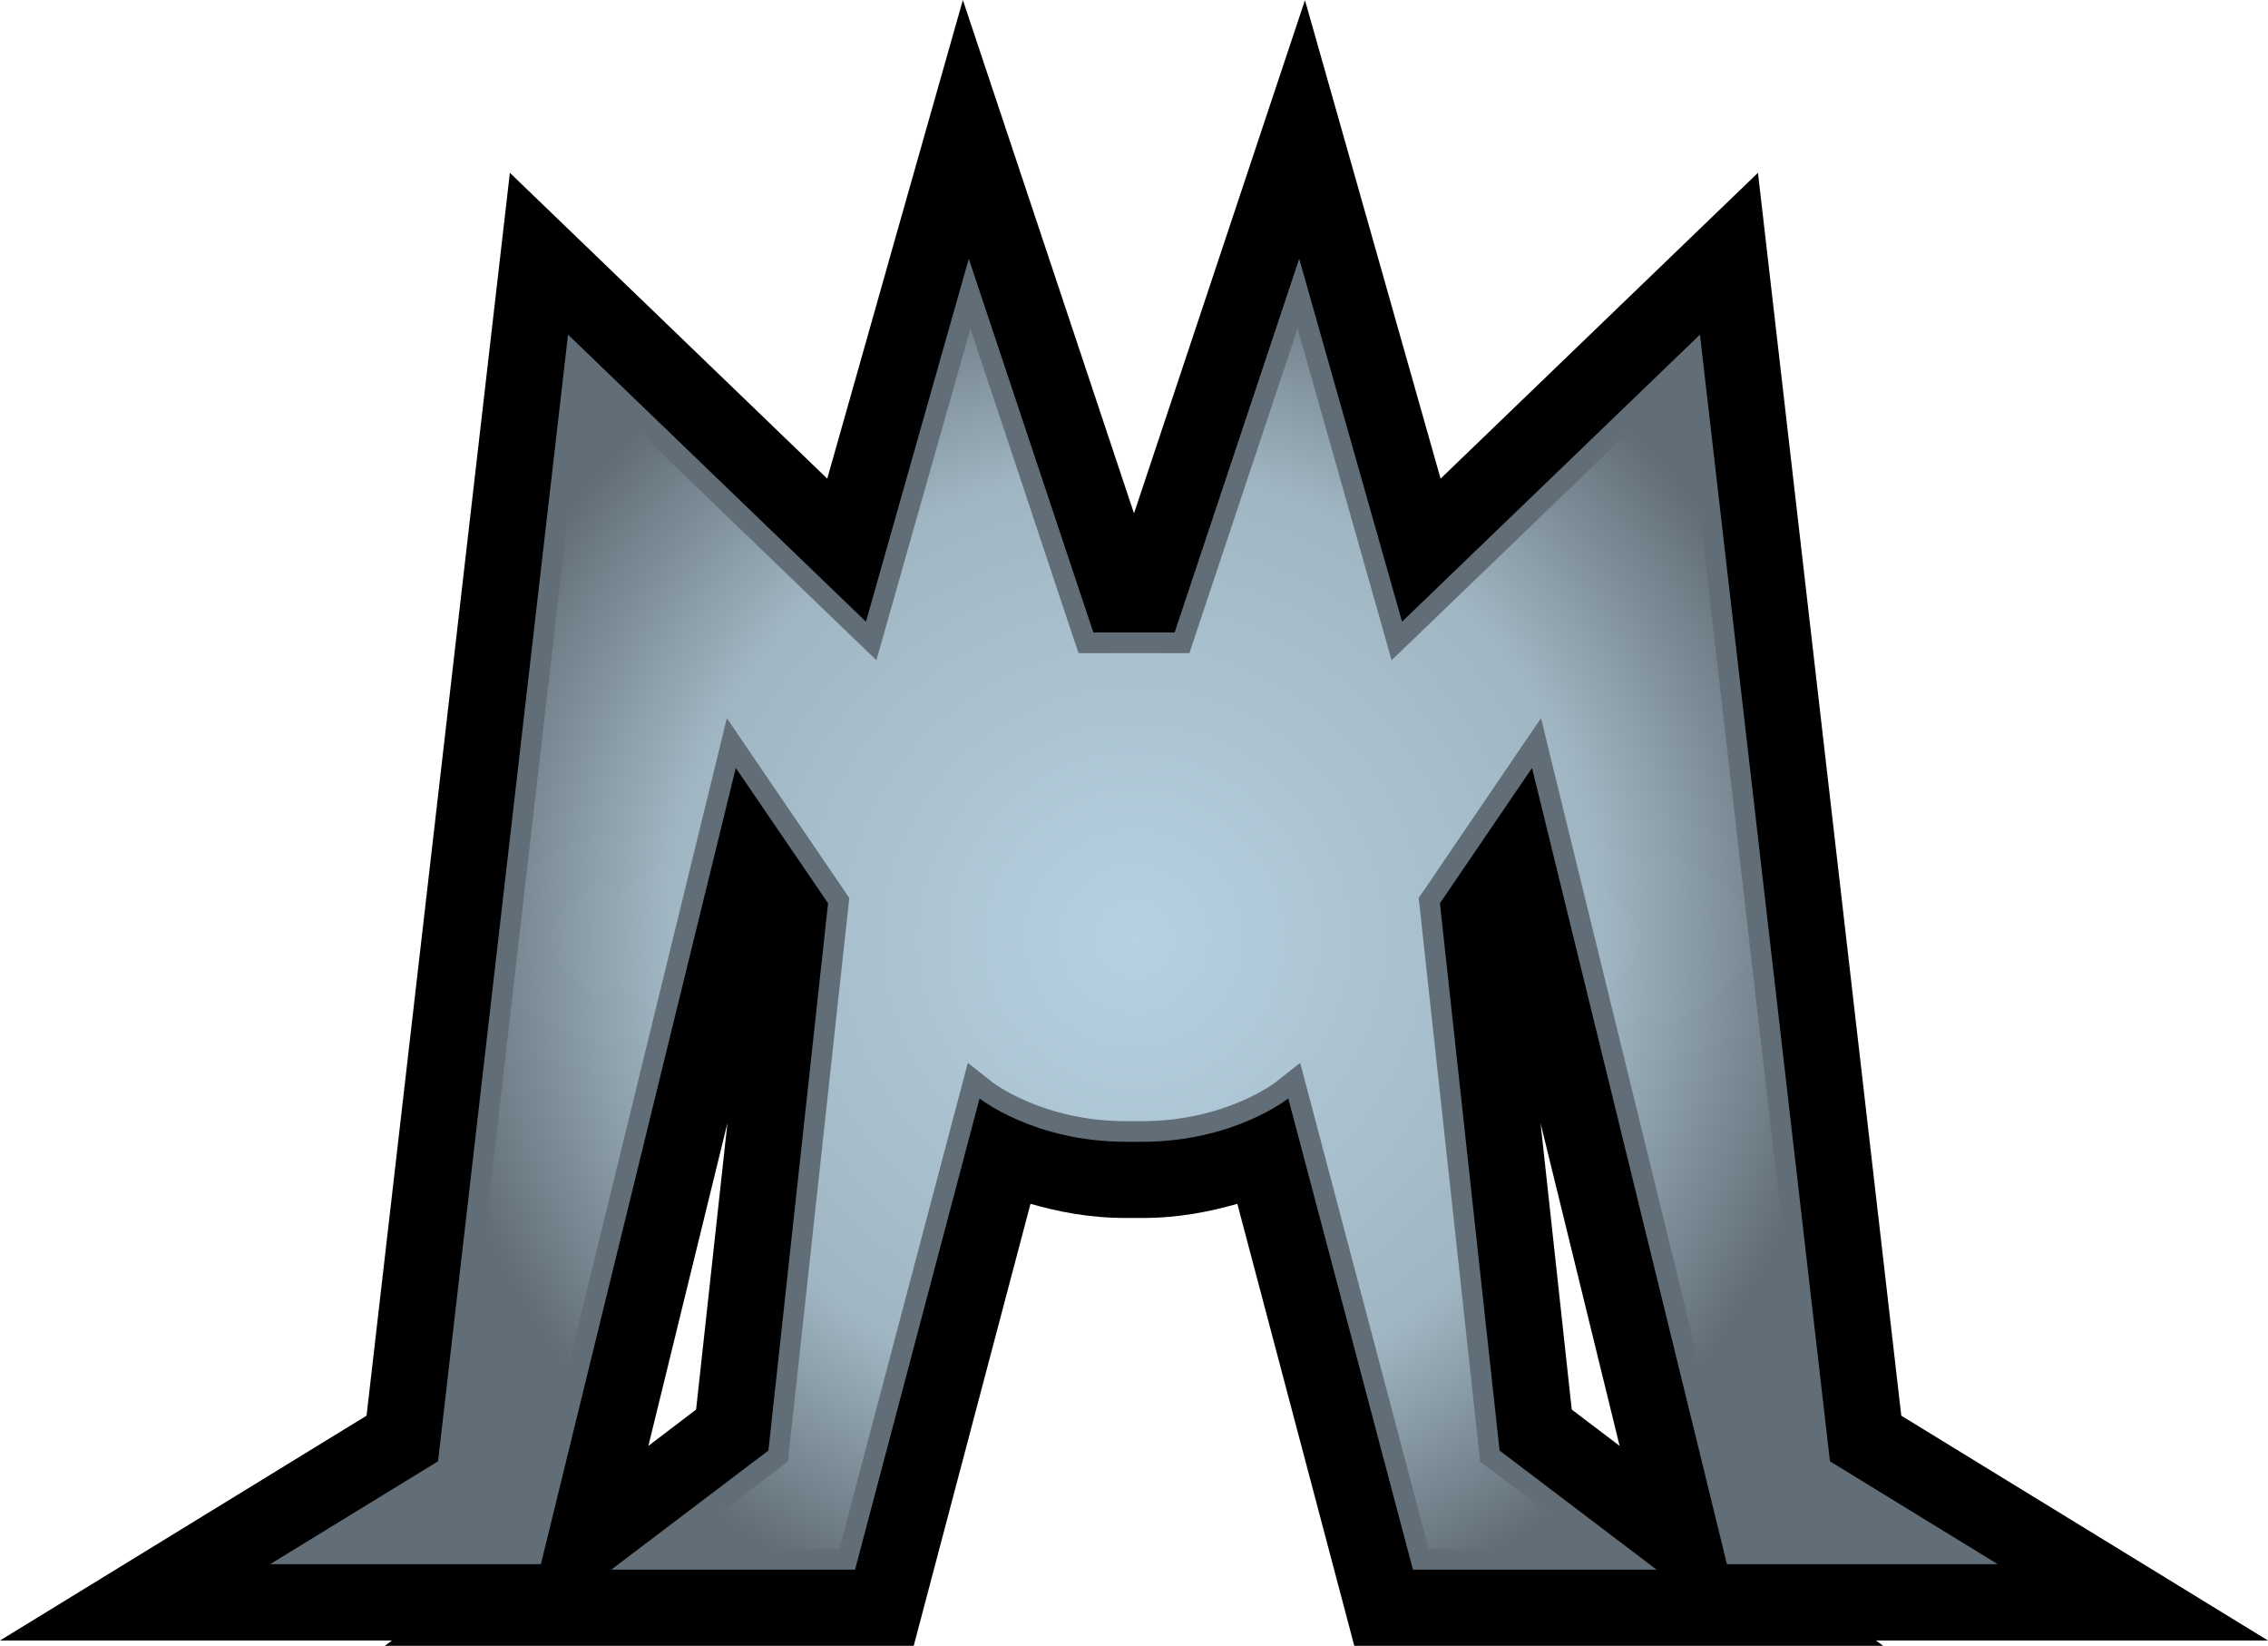
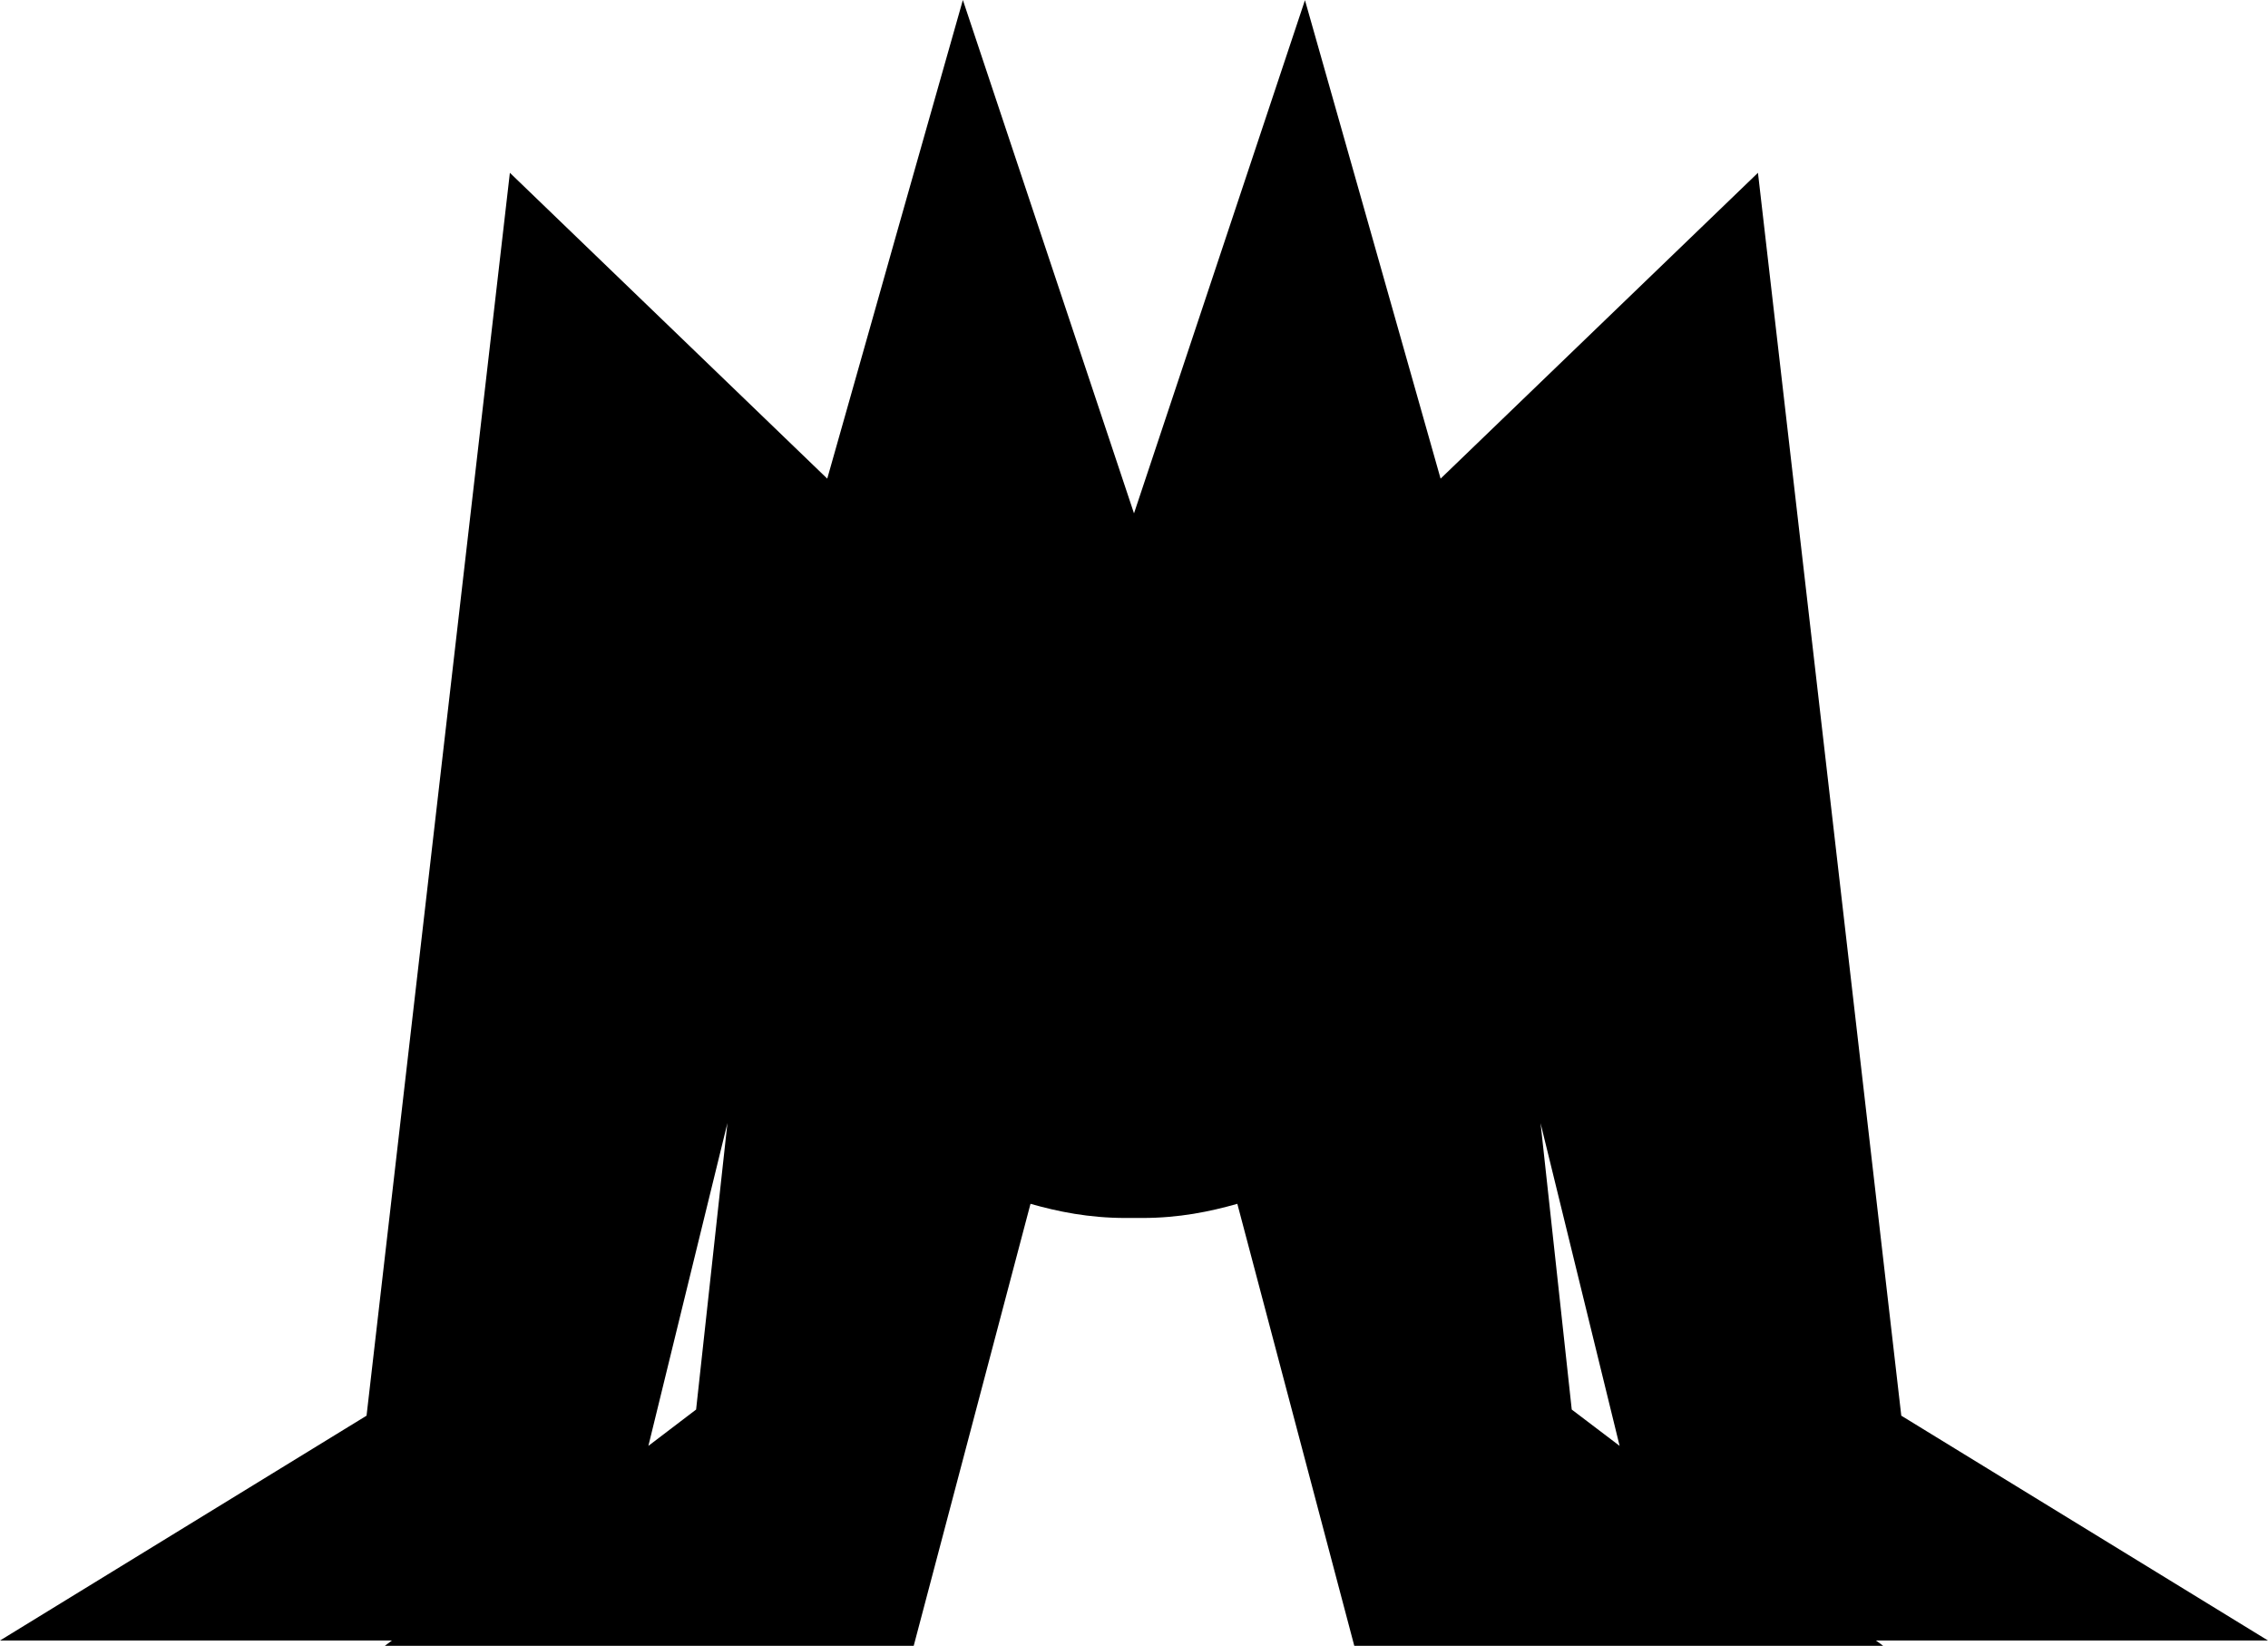
<svg xmlns="http://www.w3.org/2000/svg" viewBox="0 0 600 435.319" width="33.08" height="24">
  <defs>
    <radialGradient cx="0" cy="0" r="1" fx="0" fy="0" id="aypa" gradientUnits="userSpaceOnUse" gradientTransform="matrix(17.171 0 0 -17.171 135.125 256.487)" spreadMethod="pad">
      <stop offset="0" stop-color="#b7d1e1" />
      <stop offset=".663" stop-color="#a0b6c2" />
      <stop offset="1" stop-color="#626e77" />
    </radialGradient>
  </defs>
  <path d="M407.556 297.072c10.198 41.66 14.965 61.13 20.917 85.367-6.29-4.767-9.141-6.933-12.667-9.61-.893-8.5-4.256-38.94-8.25-75.757m-215.112-.043c-4.038 36.86-7.357 67.3-8.293 75.8-3.483 2.677-6.334 4.843-12.624 9.61 5.909-24.237 10.72-43.706 20.917-85.41m44.424-234.104s-9.947 35.24-18.022 63.677c-23.257-22.398-83.962-80.894-83.962-80.894S99.089 356.211 96.967 374.45C85.954 381.21 0 433.915 0 433.915h103.682c-.13.087-1.872 1.404-1.872 1.404h139.912s22.865-86.509 30.896-116.905c7.227 2.046 15.356 3.744 25.216 3.744h4.288c9.904 0 17.99-1.698 25.216-3.744 8.032 30.396 30.94 116.905 30.94 116.905H498.19s-1.741-1.317-1.916-1.404H600s-85.997-52.706-97.01-59.465c-2.08-18.24-37.917-328.742-37.917-328.742s-60.705 58.496-83.962 80.894C373.079 98.164 345.23.044 345.23.044S309.305 107.85 300 135.787C290.695 107.85 254.727 0 254.727 0l-17.86 62.925z" />
-   <path d="M302.122 302.002c24.367 0 38.69-11.47 38.69-11.47l32.985 124.642h64.45l-41.53-31.506-15.78-144.754 24.367-35.794 51.563 210.607H528.5l-44.38-27.207L449.727 88.51l-78.815 75.93-27.207-95.998-32.954 98.84h-21.504l-32.954-98.84-27.207 95.999-78.815-75.93-34.39 298.008-44.424 27.207h71.631l51.564-210.607 24.41 35.794-15.78 144.754-41.573 31.506h64.493l32.942-124.642s14.333 11.47 38.69 11.47h4.287z" fill="#626e77" />
-   <path d="M136.586 263.773l-.113-.343H133.777l-.117.343-2.512 7.543-2.058-7.257-.227-.801-.601.578-6.516 6.277-3.043-26.383-.027-.238-.207-.129-2.571-1.578h4.418l4.645 18.973.266 1.094.632-.93 2.243-3.293.101-.149-.019-.183-1.45-13.301-.023-.215-.172-.129-2.633-1.996h4.055l2.93 11.082.195.735.598-.473c.011-.008 1.226-.945 3.242-.945h.394c2.02 0 3.235.937 3.246.945l.598.473.195-.735 2.93-11.082h4.051l-2.629 1.996-.172.129-.023.215-1.45 13.301-.023.183.105.149 2.239 3.293.633.93.265-1.094 4.649-18.973h4.418l-2.571 1.578-.207.129-.027.238-3.043 26.383-6.516-6.277-.601-.578-.227.801-2.058 7.261-2.516-7.547z" fill="url(#aypa)" transform="matrix(10.883 0 0 -10.883 -1170.562 3039.669)" />
</svg>